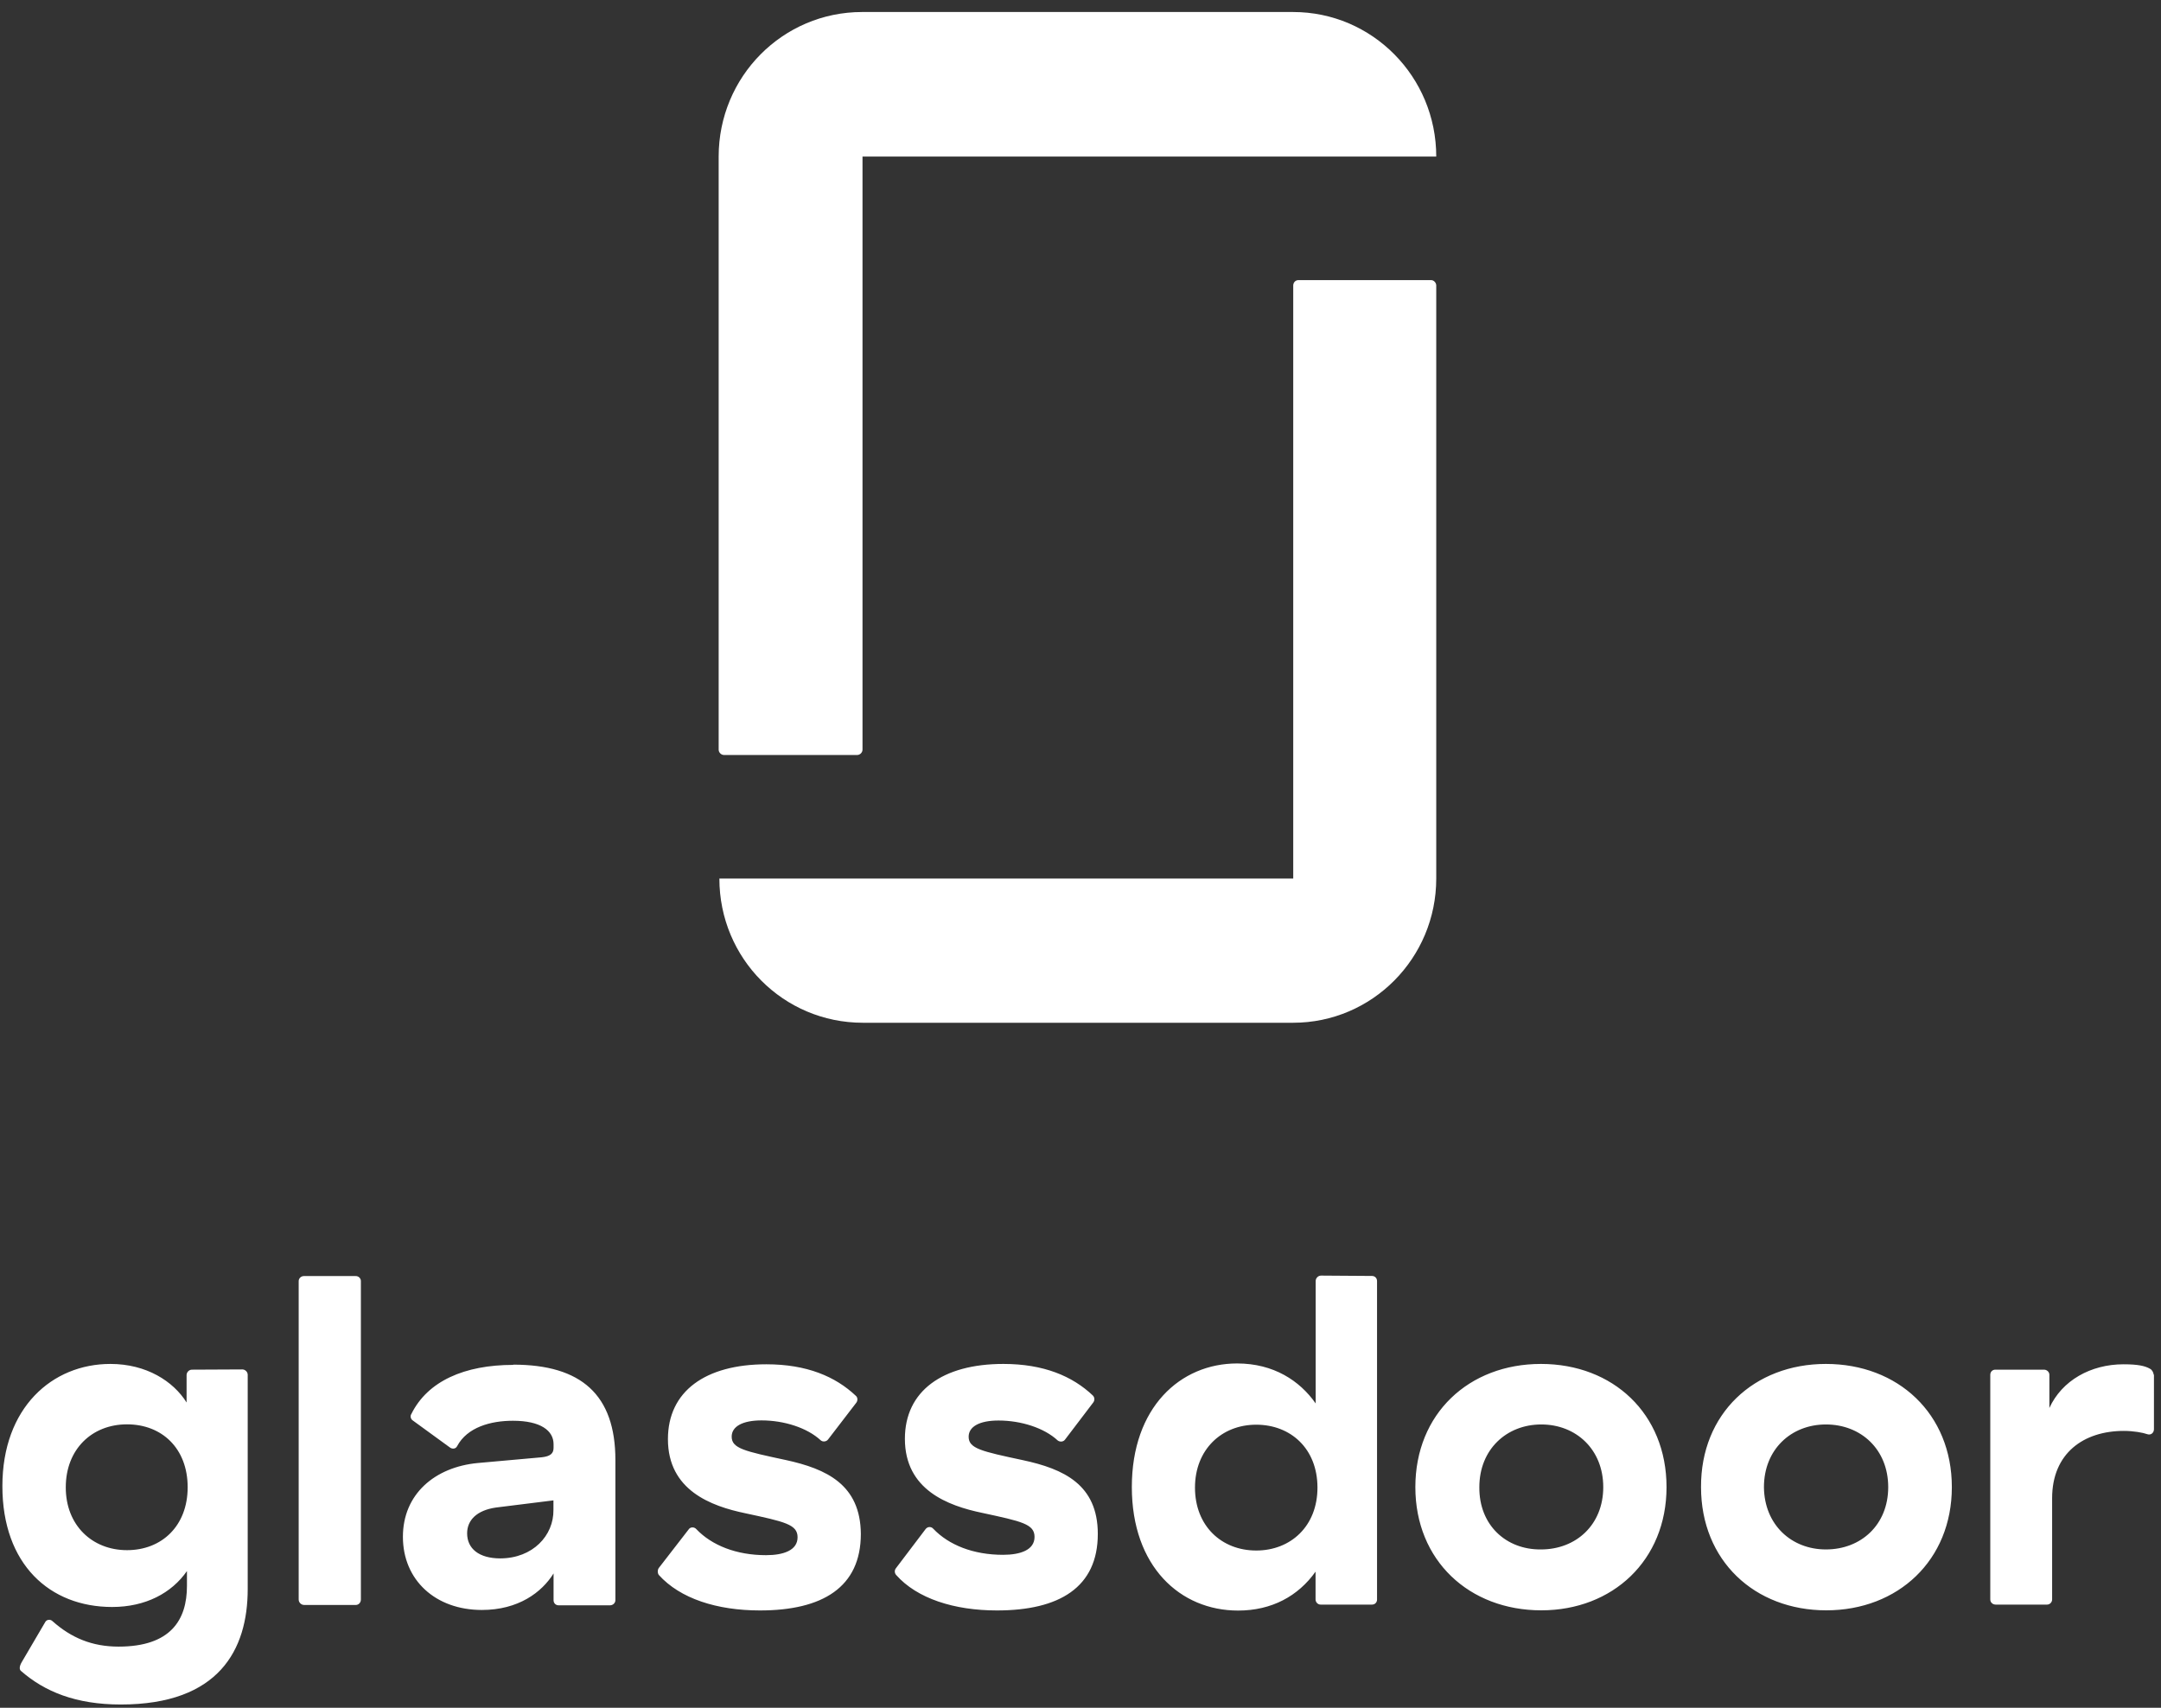
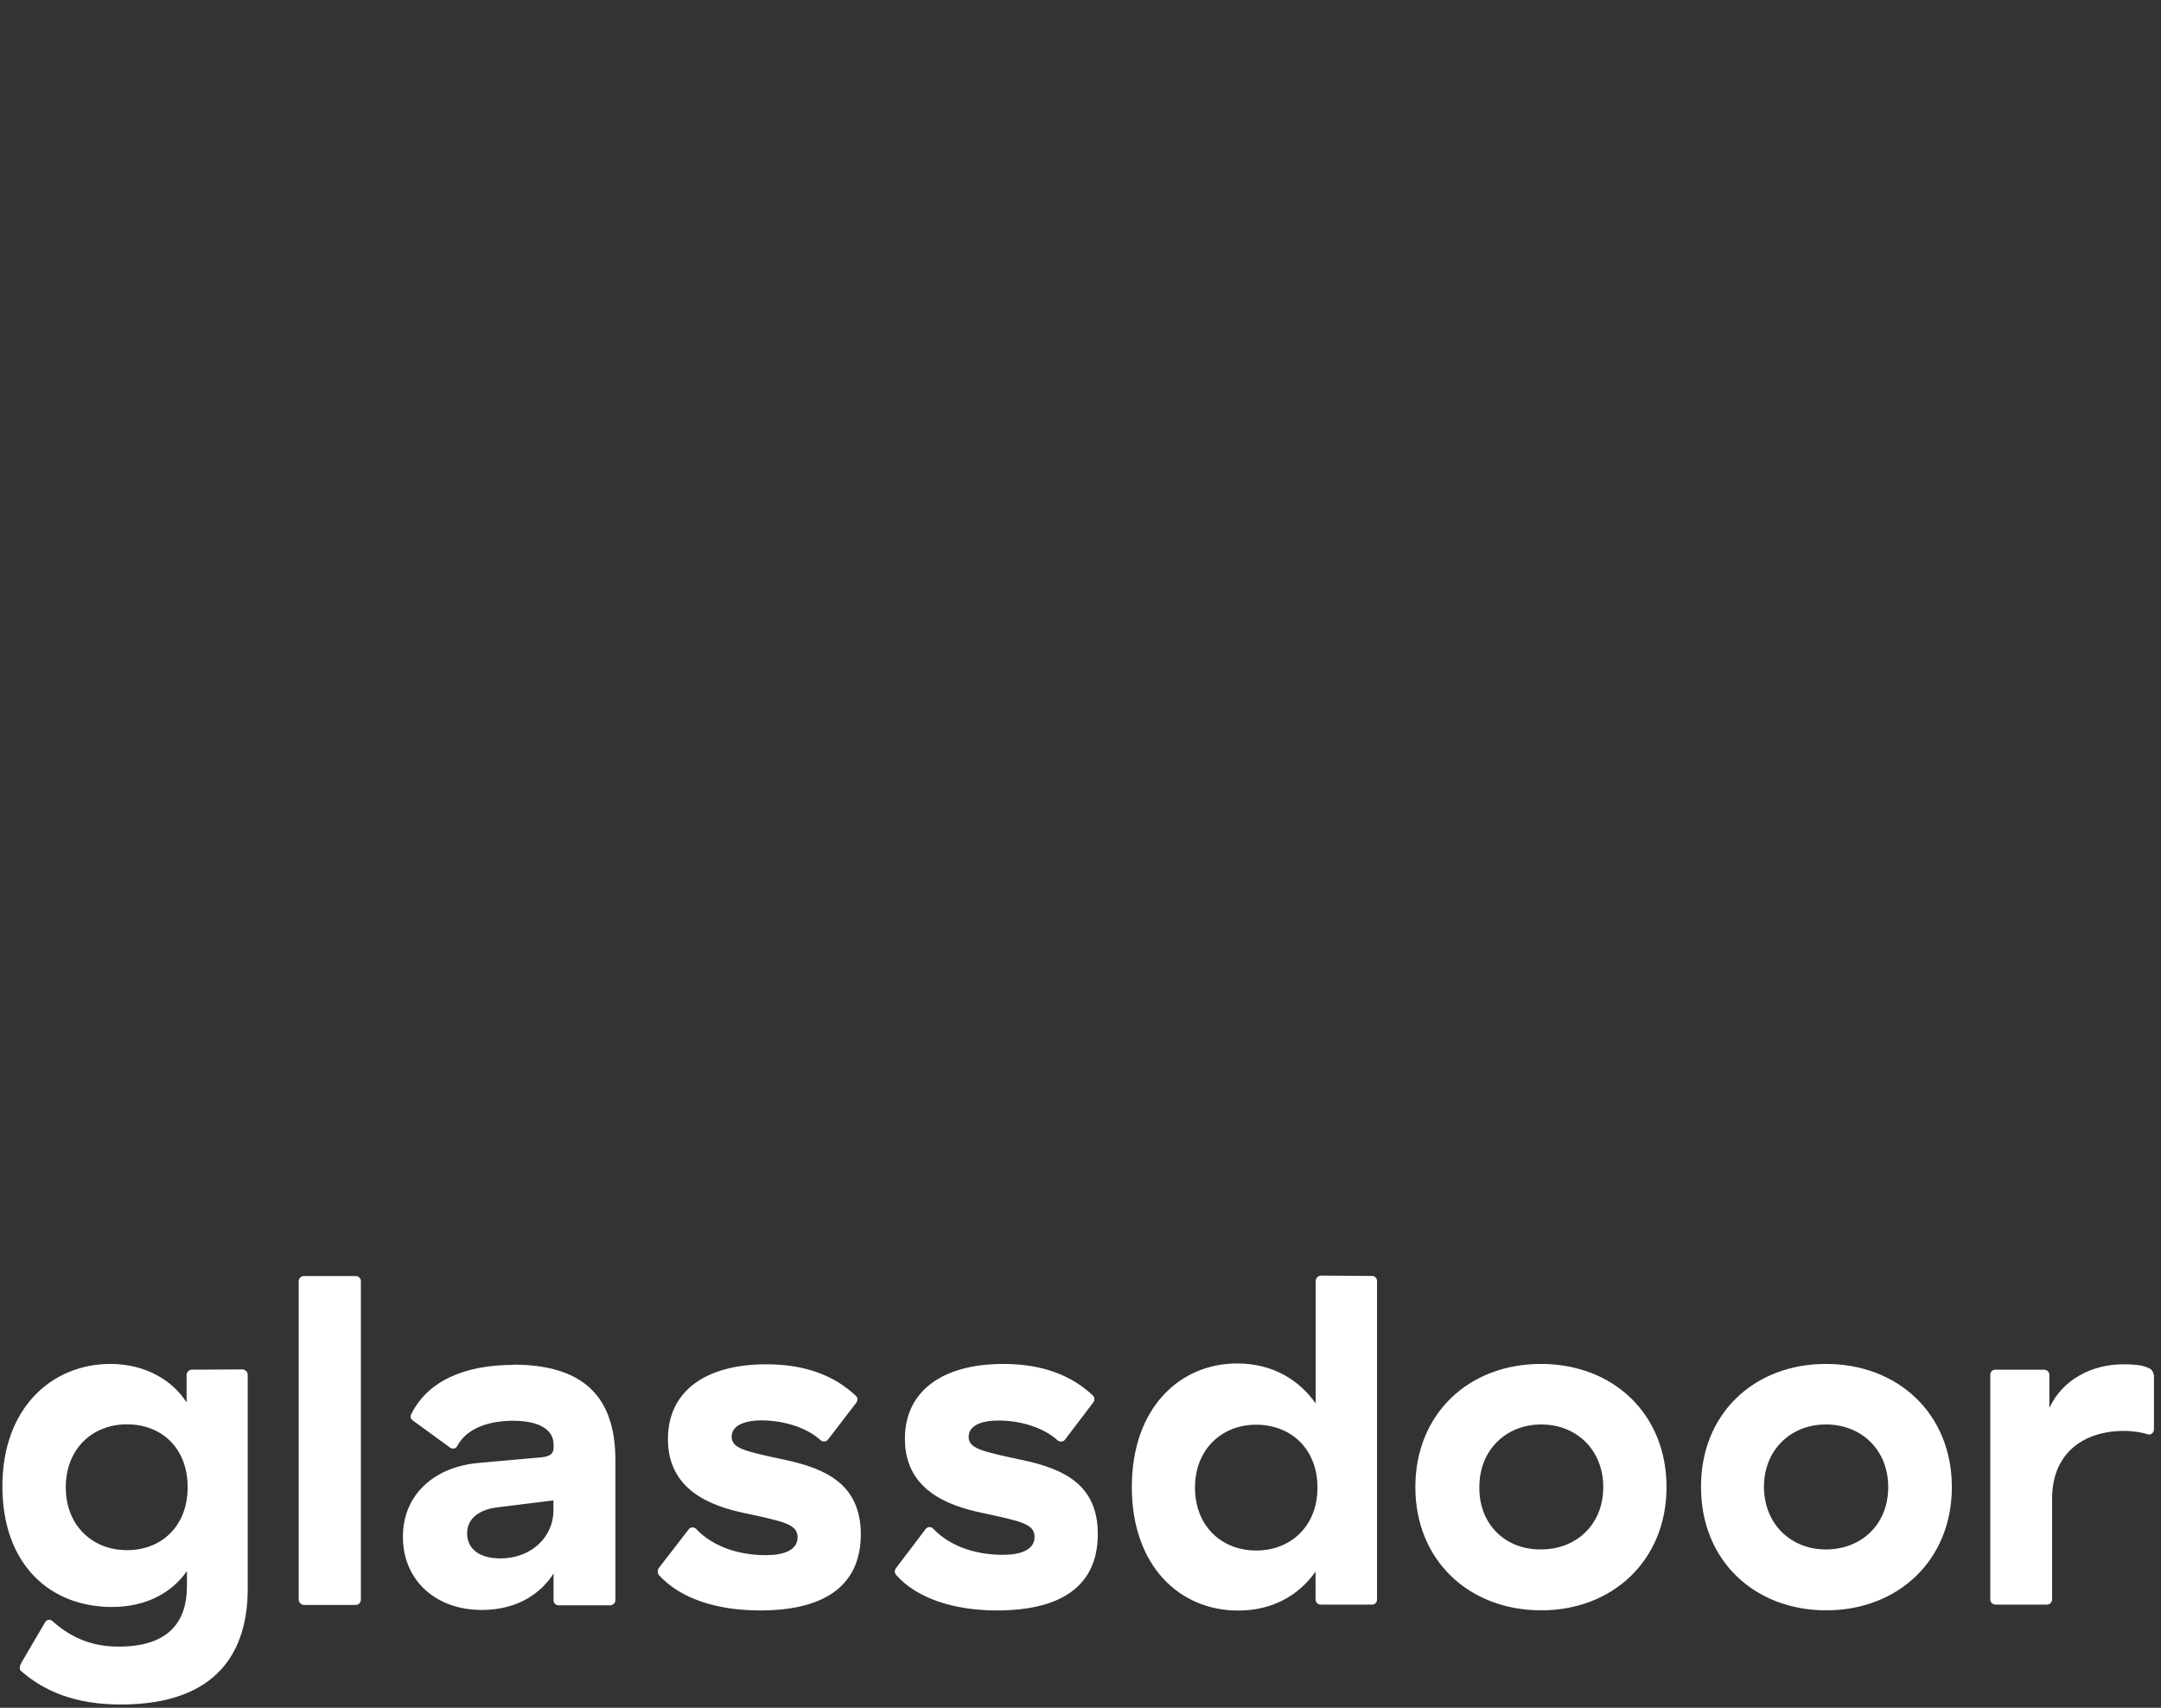
<svg xmlns="http://www.w3.org/2000/svg" version="1.1" id="svg2" x="0px" y="0px" viewBox="0 0 241.3 190.7" style="enable-background:new 0 0 241.3 190.7;" xml:space="preserve">
  <rect x="0" y="0" width="241.3" height="190.7" fill="#333333" stroke="none" />
  <style type="text/css"> .st0{fill-rule:evenodd;clip-rule:evenodd;fill:#FFFFFF;} </style>
  <g id="g10" transform="matrix(1.333,0,0,-1.333,0,190.667)">
    <g id="g12" transform="scale(0.1)">
      <path id="path14" class="st0" d="M1804,278.7c0,2-1.4,4.3-3.1,5.1c-4,2.3-9.9,3.7-22.1,3.7c-27.5,0-51.6-13.6-62.1-36.6v27.8 c0,2.3-2,4.3-4.5,4.3h-40.8c-2.3,0-4.2-1.7-4.2-4.3V90.4c0-2.3,2-4.2,4.5-4.2l43.1,0c2.3,0,4.2,2,4.2,4.3v84.8 c0,37.7,26.4,56.4,60.1,56.4c7.9,0,15.9-1.4,19.8-2.8c2.8-0.9,5.4,1.1,5.4,4.3V279L1804,278.7z M1529.5,287.8 c60.4,0,105.5-41.7,105.5-103.2c0-61.3-45.1-103.2-105.2-103.2c-60.1,0-104.9,41.7-104.9,103.2 C1424.6,246.1,1469.4,287.8,1529.5,287.8z M1529.5,132.4c29.5,0,52.2,20.7,52.2,52.2c0,31.5-22.7,52.5-52.2,52.5 c-29.2,0-51.9-21-51.9-52.5C1477.9,153.1,1500.6,132.4,1529.5,132.4z M1290.8,287.8c60.4,0,105.2-41.7,105.2-103.2 c0-61.3-45.1-103.2-104.9-103.2c-60.4,0-105.5,41.7-105.5,103.2C1185.6,246.1,1230.4,287.8,1290.8,287.8L1290.8,287.8z M1290.8,132.4c29.5,0,52.2,20.7,52.2,52.2c0,31.5-22.7,52.5-51.9,52.5c-29.2,0-51.9-21-51.9-52.5 C1238.9,152.8,1261.6,132.1,1290.8,132.4z M1149.3,361.5c2.3,0,4.2-1.7,4.2-4.3V90.4c0-2.3-1.7-4.2-4.2-4.2l-43.1,0 c-2.3,0-4.2,2-4.2,4.3v23.3c-14.5-20.4-36.6-32.6-64.9-32.6c-48.5,0-89,36.9-89,103.5c0,66.6,40.5,103.5,88.2,103.5 c30.6,0,52.5-14.5,65.8-33.5v102.6c0,2.3,2,4.5,4.5,4.5L1149.3,361.5z M1052.3,131.5c28.9,0,51.3,20.4,51.3,52.7 c0,32.6-22.4,52.7-51.3,52.7c-29.2,0-51.3-21-51.3-52.7C1001,152.2,1023.1,131.5,1052.3,131.5z M919.6,145.4 c0-44.8-32.3-64.1-84.5-64.1c-35.7,0-66.9,9.9-84.5,29.8c-1.4,1.7-1.4,4,0,5.7l24.7,32.6c1.7,2.3,4.8,2.3,6.5,0.3 c13-13.6,33.5-21.8,58.4-21.8c14.5,0,26.4,4,26.4,15c0,10.8-10.8,13-43.7,20.1c-28.9,6-64.9,19.3-64.9,62.1 c0,40,31.5,62.7,82.5,62.7c33.7,0,57.8-10.2,74.9-26.4c1.7-1.7,1.7-4.2,0.3-6l-23.5-30.9c-1.4-2-4.2-2.3-6.2-0.8 c-11.3,10.5-30.6,16.7-49.6,16.7c-15.9,0-25-5.1-25-13.6c0-9.9,10.8-12.2,45.4-19.6C890.9,199.9,919.6,186.8,919.6,145.4z M721.1,145.4c0-44.8-32.3-64.1-84.5-64.1c-36,0-66.9,9.9-84.8,29.8c-1.1,1.7-1.1,4,0,5.7l25,32.3c1.4,2.3,4.8,2.3,6.5,0.3 c13-13.6,33.5-21.8,58.4-21.8c14.5,0,26.4,4,26.4,15c0,10.8-10.8,13-43.7,20.1c-28.9,6-64.9,19.3-64.9,62.1 c0,40,31.2,62.7,82.5,62.7c33.7,0,57.8-10.2,74.9-26.4c1.7-1.4,1.7-4.2,0.3-5.9l-23.5-30.6c-1.4-2-4.5-2.3-6.2-0.8 c-11.3,10.5-30.6,16.7-49.6,16.7c-15.9,0-25-5.1-25-13.6c0-9.9,10.8-12.2,45.4-19.6C692.2,199.9,720.8,186.8,721.1,145.4z M429.9,287.2c57,0,85.6-25.2,85.6-80V89.9c0-2.3-2-4.3-4.5-4.3h-43.1c-2.3,0-4.2,1.7-4.2,4.3v22.4c-9.9-15.9-29.5-30.6-60.1-30.6 c-38.8,0-66.1,25-66.1,61.3c0,35.7,26.7,58.4,62.7,61.8l53.6,4.8c7.1,0.8,9.9,3.1,9.9,7.9v3.1c0,11.3-10.8,19.6-34,19.6 c-18.7,0-38.3-5.4-46.8-21.3c-1.1-2.3-4-2.6-6-1.1l-31.2,22.7c-1.7,1.1-2.3,3.7-1.1,5.4c13.6,27.5,44.5,41.1,85.3,41.1 L429.9,287.2z M463.6,165.6v7.9l-48.2-6c-15.9-2.3-24.1-10.5-24.1-21.6c0-12.8,9.9-21,27.8-21C446.3,125,463.9,144,463.6,165.6z M302.3,357.3V90.4c0-2.6-2-4.5-4.2-4.5h-43.4c-2.3,0-4.5,2-4.5,4.5v266.8c0,2.3,2,4.2,4.3,4.2l43.4,0 C300.3,361.5,302.3,359.5,302.3,357.3z M203,283.2c2.3,0,4.5-2,4.5-4.5V99.2c0-50.8-24.1-96.7-106.3-96.7 c-37.7,0-63.8,10.8-83.6,28.1c-1.4,1.1-1.7,3.7,0.9,7.9l19.3,32.9c1.1,2.3,4.3,2.8,6.2,0.9C59.6,58.4,77.1,51,99.3,51 c43.7,0,57.3,22.4,57.3,50.8v12.5c-12.8-18.4-34.6-30.1-62.7-30.1C41.7,84.2,2,119.9,2,185.4c0,65.8,41.7,102.4,90.5,102.4 c30.1,0,52.7-14.5,63.8-32.3v23c0,2.3,2,4.5,4.5,4.5L203,283.2z M106.4,131.8c29.2,0,50.8,20.4,50.8,52.7 c0,32.6-21.6,52.7-50.8,52.7c-29.5,0-51.3-21-51.3-52.7C55,152.8,77.1,131.8,106.4,131.8" />
-       <path id="path16" class="st0" d="M1083.2,694.4H602.6c0-66.9,53.6-120.8,120.2-120.8h360.4c66.3,0,119.9,54.2,119.9,120.8v496.8 c0,2.3-2,4.5-4.2,4.5h-111.4c-2.3,0-4.2-2-4.2-4.5V694.4z M1083.2,1420.3c66.3,0,119.9-54.2,119.9-121.1H722.5V802.4 c0-2.3-2-4.5-4.5-4.5H606.5c-2.3,0-4.5,2-4.5,4.5v496.8c0,66.9,53.6,121.1,120.2,121.1L1083.2,1420.3L1083.2,1420.3" />
    </g>
  </g>
</svg>